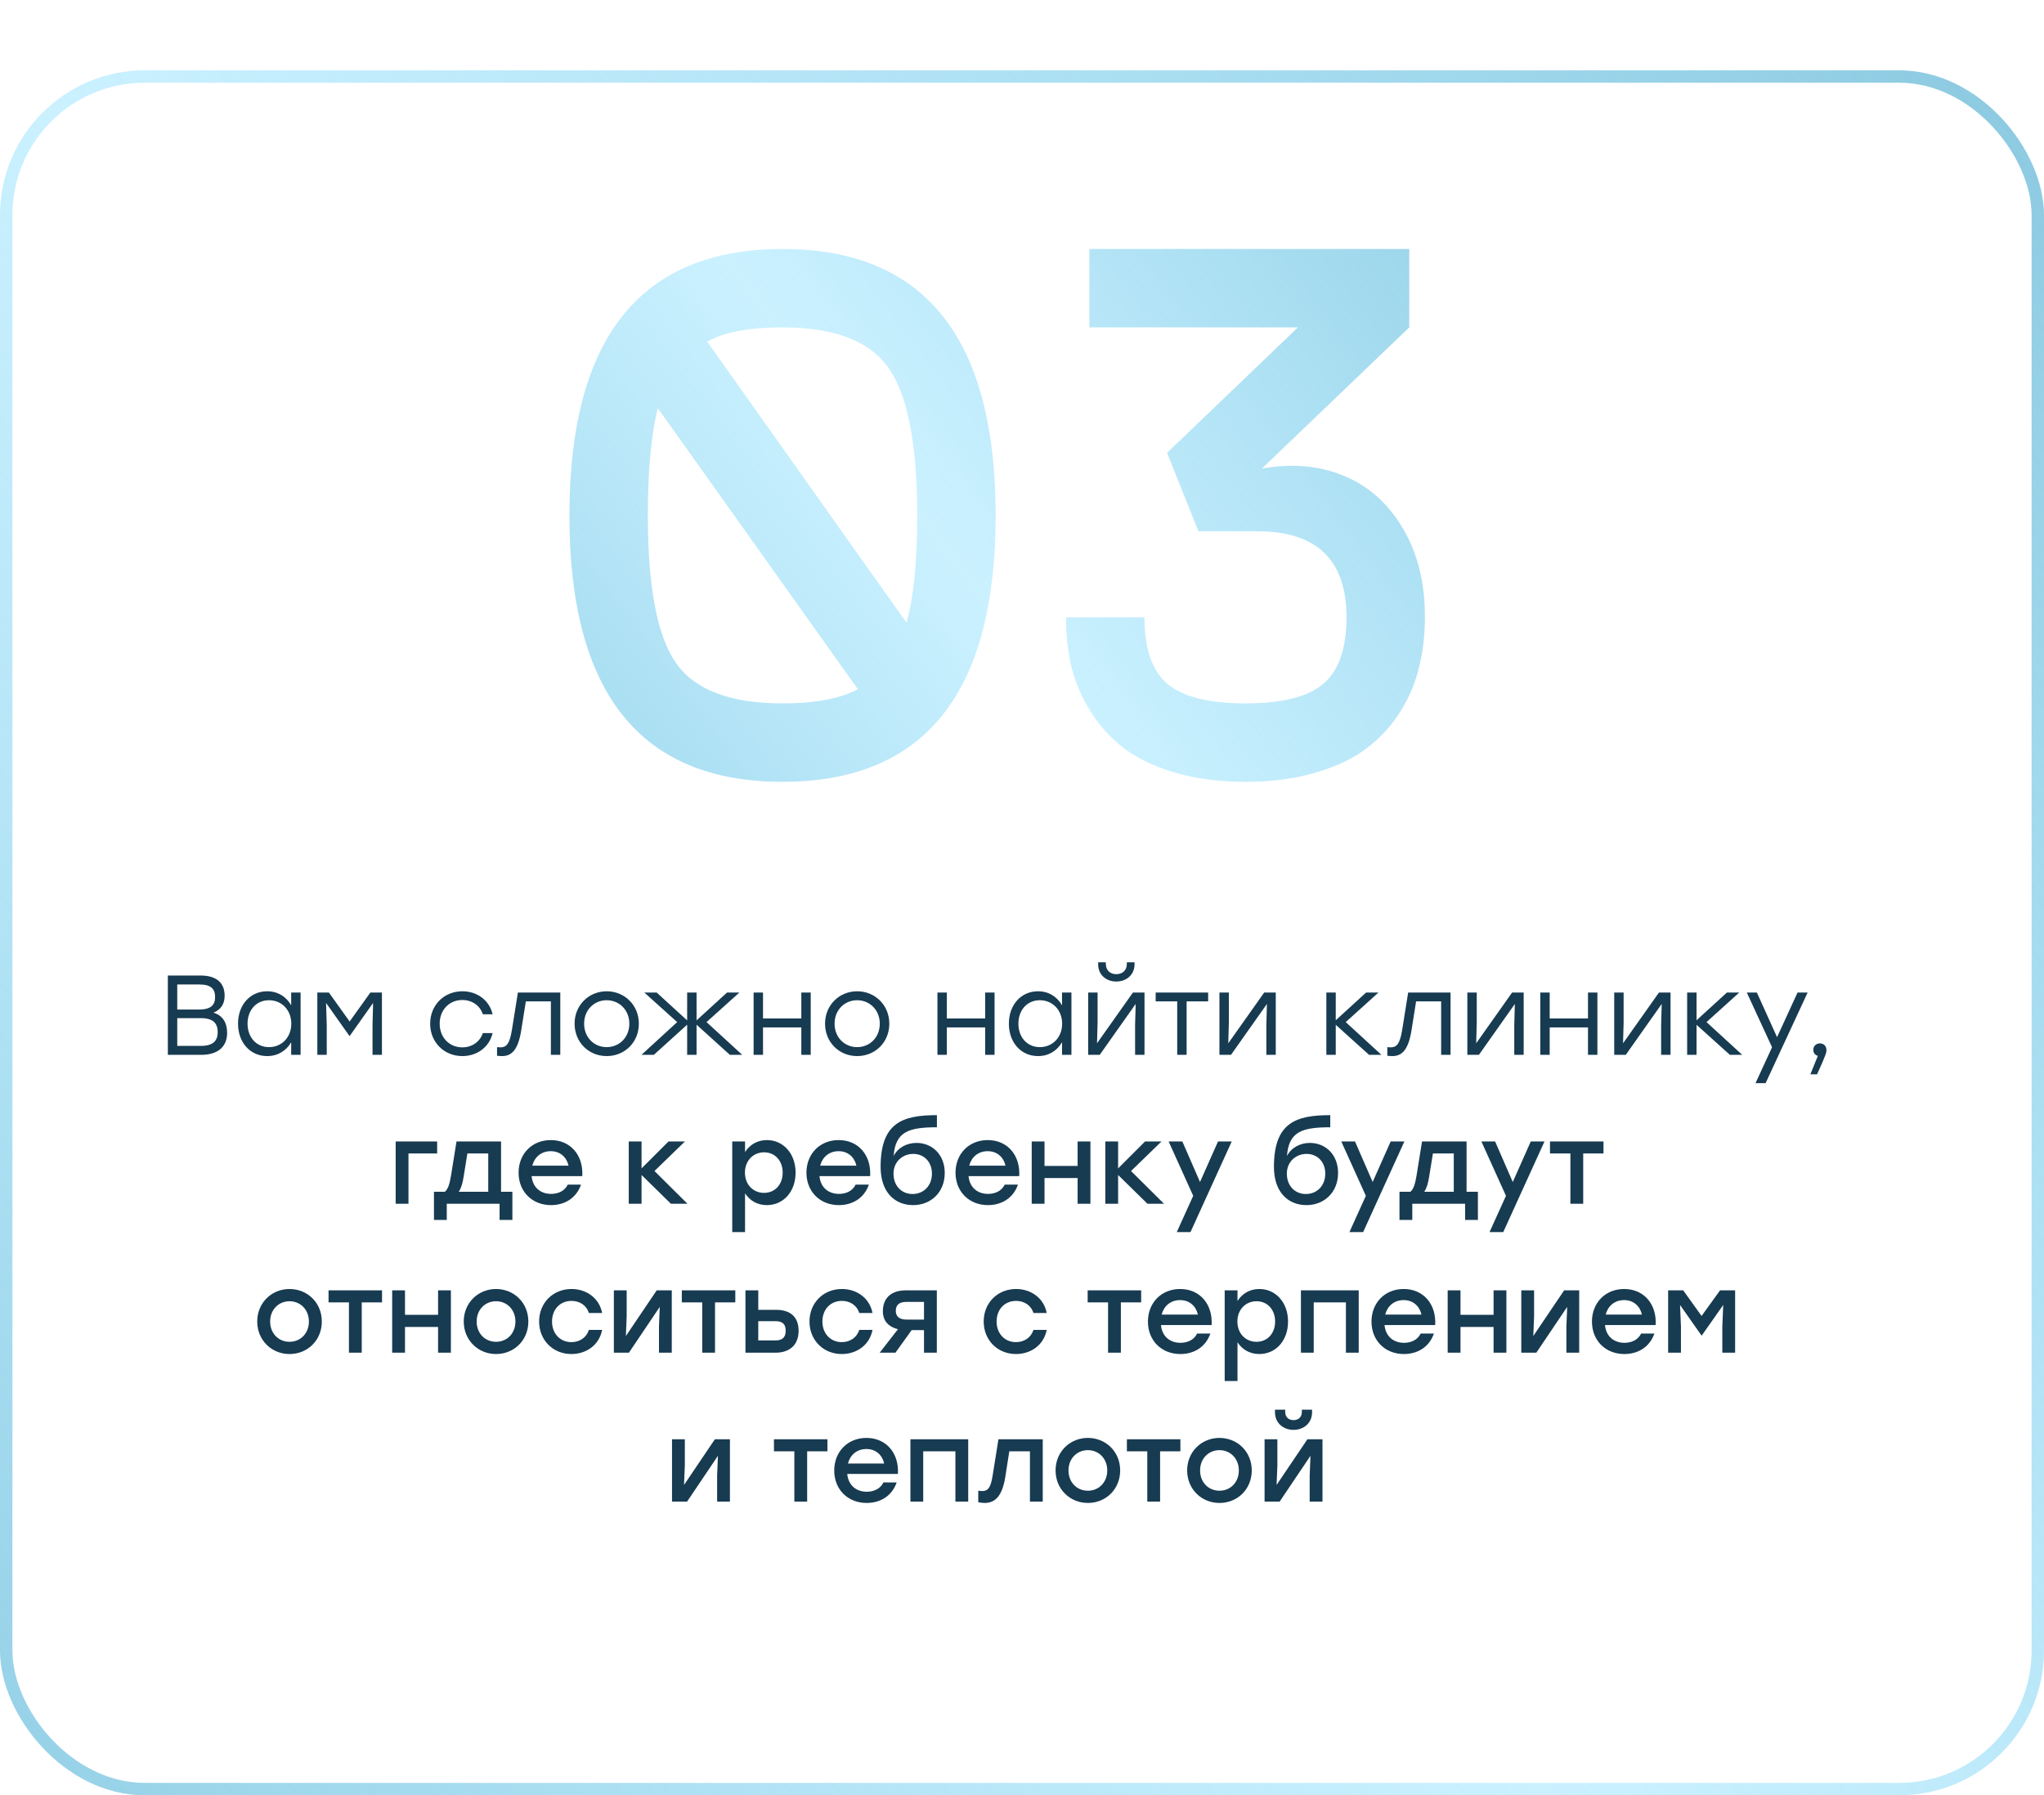
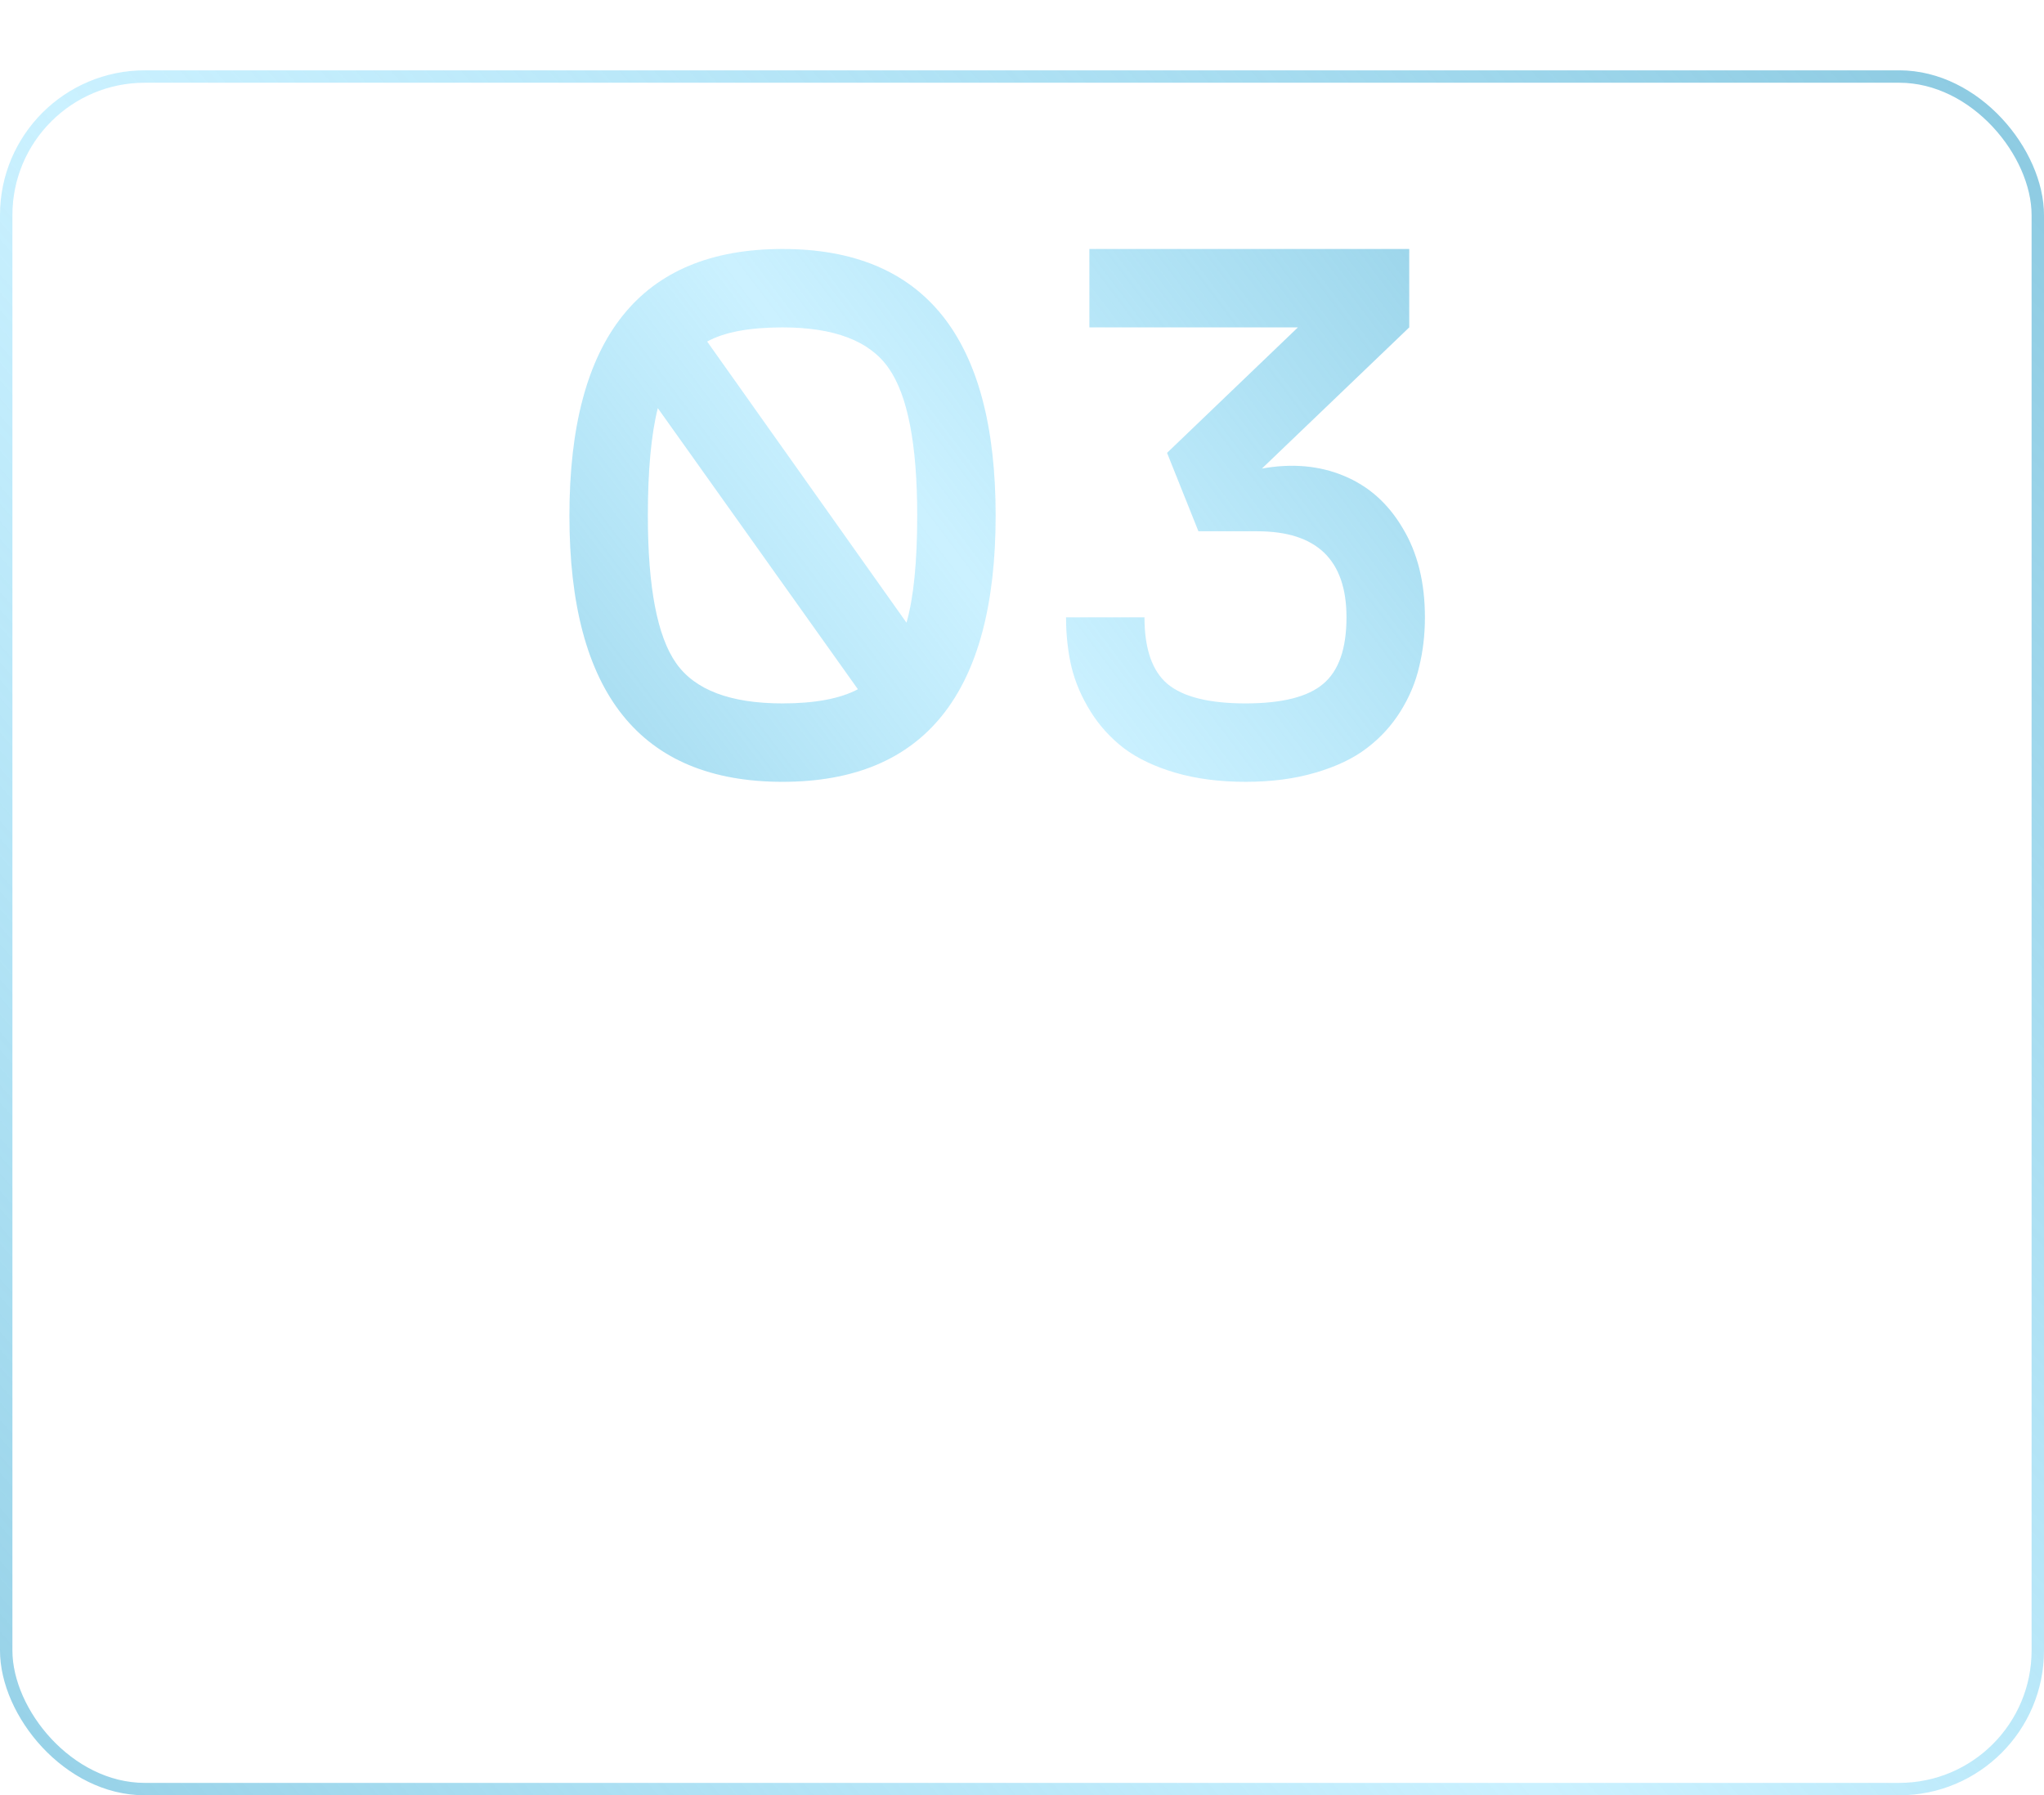
<svg xmlns="http://www.w3.org/2000/svg" width="494" height="434" viewBox="0 0 494 434" fill="none">
  <rect x="1.5" y="18.5" width="491" height="414" rx="33.5" stroke="url(#paint0_linear_21_563)" stroke-width="3" />
-   <path d="M51.577 244.811C53.823 245.441 54.892 247.249 54.892 249.686C54.892 252.946 52.782 255 48.619 255H40.566V235.827H48.482C52.399 235.827 54.289 237.662 54.289 240.702C54.289 242.674 53.44 244.044 51.577 244.811ZM51.988 241.031C51.988 239.114 51.029 237.991 48.208 237.991H42.84V244.044H48.154C51.057 244.044 51.988 242.866 51.988 241.031ZM48.592 252.836C51.605 252.836 52.618 251.494 52.618 249.522C52.618 247.413 51.55 246.126 48.537 246.126H42.84V252.836H48.592ZM70.374 239.936H72.648V255H70.374V251.96C69.197 253.987 67.17 255.301 64.568 255.301C60.459 255.301 57.528 252.014 57.528 247.468C57.528 242.894 60.486 239.634 64.568 239.634C67.17 239.634 69.224 240.976 70.374 243.031V239.936ZM65.006 253.137C68.074 253.137 70.402 250.782 70.402 247.468C70.402 244.154 68.074 241.798 65.006 241.798C61.938 241.798 59.829 244.181 59.829 247.468C59.829 250.782 61.966 253.137 65.006 253.137ZM89.513 239.936H92.306V255H90.033V247.769L90.17 242.455L84.528 250.426H84.445L78.803 242.455L78.968 247.769V255H76.694V239.936H79.488L84.5 246.947L89.513 239.936ZM111.742 255.301C107.332 255.301 103.963 251.96 103.963 247.468C103.963 242.976 107.332 239.634 111.742 239.634C115.248 239.634 118.261 241.743 119.055 245.194H116.699C115.987 243.058 114.07 241.743 111.742 241.743C108.565 241.743 106.264 244.154 106.264 247.468C106.264 250.809 108.592 253.192 111.742 253.192C114.07 253.192 115.987 251.85 116.699 249.741H119.055C118.233 253.247 115.193 255.301 111.742 255.301ZM125.169 239.936H135.413V255H133.139V242.072H127.086L125.963 249.139C125.223 253.685 123.744 255.301 121.361 255.301C120.978 255.301 120.512 255.274 120.129 255.219V253.137C120.375 253.165 120.677 253.192 120.923 253.192C122.457 253.192 123.169 252.288 123.717 249.002L125.169 239.936ZM146.621 239.634C150.921 239.634 154.399 242.948 154.399 247.468C154.399 251.987 150.976 255.301 146.621 255.301C142.293 255.301 138.869 251.96 138.869 247.468C138.869 242.948 142.348 239.634 146.621 239.634ZM146.621 241.798C143.608 241.798 141.17 244.126 141.17 247.468C141.17 250.782 143.58 253.137 146.621 253.137C149.688 253.137 152.099 250.782 152.099 247.468C152.099 244.154 149.661 241.798 146.621 241.798ZM179.385 255H176.399L168.347 247.714V255H166.073V247.714L158.021 255H155.035L163.663 247.084L155.72 239.936H158.705L166.073 246.673V239.936H168.347V246.673L175.715 239.936H178.7L170.757 247.084L179.385 255ZM193.666 239.936H195.939V255H193.666V248.372H184.408V255H182.135V239.936H184.408V246.208H193.666V239.936ZM207.151 239.634C211.452 239.634 214.93 242.948 214.93 247.468C214.93 251.987 211.506 255.301 207.151 255.301C202.824 255.301 199.4 251.96 199.4 247.468C199.4 242.948 202.879 239.634 207.151 239.634ZM207.151 241.798C204.139 241.798 201.701 244.126 201.701 247.468C201.701 250.782 204.111 253.137 207.151 253.137C210.219 253.137 212.629 250.782 212.629 247.468C212.629 244.154 210.192 241.798 207.151 241.798ZM238.095 239.936H240.368V255H238.095V248.372H228.837V255H226.563V239.936H228.837V246.208H238.095V239.936ZM256.674 239.936H258.948V255H256.674V251.96C255.497 253.987 253.47 255.301 250.868 255.301C246.759 255.301 243.829 252.014 243.829 247.468C243.829 242.894 246.787 239.634 250.868 239.634C253.47 239.634 255.524 240.976 256.674 243.031V239.936ZM251.306 253.137C254.374 253.137 256.702 250.782 256.702 247.468C256.702 244.154 254.374 241.798 251.306 241.798C248.238 241.798 246.129 244.181 246.129 247.468C246.129 250.782 248.266 253.137 251.306 253.137ZM269.787 237.279C267.377 237.279 265.405 235.69 265.405 233.115V232.622H267.267V233.061C267.267 234.54 268.281 235.498 269.787 235.498C271.321 235.498 272.334 234.54 272.334 233.061V232.622H274.197V233.115C274.197 235.69 272.197 237.279 269.787 237.279ZM273.813 239.936H276.607V255H274.334V247.769L274.471 242.702L265.788 255H262.994V239.936H265.268V247.166L265.131 252.206L273.813 239.936ZM291.988 239.936V242.072H286.784V255H284.511V242.072H279.307V239.936H286.784H291.988ZM305.537 239.936H308.33V255H306.057V247.769L306.194 242.702L297.511 255H294.717V239.936H296.991V247.166L296.854 252.206L305.537 239.936ZM333.868 255H330.882L322.829 247.742V255H320.556V239.936H322.829V246.646L330.17 239.936H333.155L325.24 247.084L333.868 255ZM340.33 239.936H350.574V255H348.3V242.072H342.247L341.124 249.139C340.385 253.685 338.906 255.301 336.523 255.301C336.139 255.301 335.674 255.274 335.29 255.219V253.137C335.537 253.165 335.838 253.192 336.084 253.192C337.618 253.192 338.33 252.288 338.878 249.002L340.33 239.936ZM365.452 239.936H368.246V255H365.973V247.769L366.11 242.702L357.427 255H354.633V239.936H356.906V247.166L356.77 252.206L365.452 239.936ZM383.791 239.936H386.065V255H383.791V248.372H374.533V255H372.26V239.936H374.533V246.208H383.791V239.936ZM400.947 239.936H403.741V255H401.467V247.769L401.604 242.702L392.922 255H390.128V239.936H392.401V247.166L392.264 252.206L400.947 239.936ZM421.066 255H418.081L410.028 247.742V255H407.755V239.936H410.028V246.646L417.369 239.936H420.354L412.438 247.084L421.066 255ZM434.439 239.936H436.876L426.715 261.847H424.277L428.276 253.165L422.168 239.936H424.606L429.481 250.727L434.439 239.936ZM441.424 253.85C441.451 254.288 441.369 254.89 439.15 259.711H437.534L439.342 255.247C438.685 255.082 438.246 254.534 438.246 253.795C438.246 252.864 438.931 252.234 439.835 252.234C440.492 252.234 441.396 252.59 441.424 253.85ZM105.651 275.936V278.839H98.722V291H95.627V275.936H105.651ZM121.096 288.097H123.835V294.917H120.74V291H107.976V294.917H104.881V288.097H107.511C108.195 287.576 108.634 286.426 108.99 284.289L110.332 275.936H121.096V288.097ZM110.88 288.097H118.001V278.839H112.961L112.057 284.426C111.784 286.179 111.4 287.33 110.88 288.097ZM133.111 275.607C137.959 275.607 141.027 279.359 140.725 284.317H128.482C128.729 287.083 130.673 288.617 133.193 288.617C135.001 288.617 136.507 287.85 137.219 286.371H140.424C139.246 289.74 136.37 291.329 133.166 291.329C128.592 291.329 125.332 288.042 125.332 283.495C125.332 278.948 128.564 275.607 133.111 275.607ZM133.111 278.291C130.755 278.291 129.167 279.77 128.646 281.797H137.411C136.946 279.743 135.384 278.291 133.111 278.291ZM166.146 291H162.147L155.053 284.043V291H151.958V275.936H155.053V282.454L161.572 275.936H165.543L158.176 283.084L166.146 291ZM185.352 275.607C189.296 275.607 192.282 278.866 192.282 283.468C192.282 288.069 189.351 291.329 185.325 291.329C182.969 291.329 181.161 290.178 180.066 288.48V297.847H176.971V275.936H180.066V278.51C181.161 276.785 182.969 275.607 185.352 275.607ZM184.667 288.371C187.269 288.371 189.159 286.371 189.159 283.468C189.159 280.592 187.297 278.565 184.667 278.565C182.038 278.565 180.038 280.592 180.038 283.468C180.038 286.371 182.038 288.371 184.667 288.371ZM202.683 275.607C207.531 275.607 210.598 279.359 210.297 284.317H198.054C198.3 287.083 200.245 288.617 202.765 288.617C204.572 288.617 206.079 287.85 206.791 286.371H209.996C208.818 289.74 205.942 291.329 202.737 291.329C198.163 291.329 194.904 288.042 194.904 283.495C194.904 278.948 198.136 275.607 202.683 275.607ZM202.683 278.291C200.327 278.291 198.738 279.77 198.218 281.797H206.983C206.517 279.743 204.956 278.291 202.683 278.291ZM221.508 276.292C225.342 276.292 228.328 279.168 228.328 283.55C228.328 288.234 224.986 291.329 220.686 291.329C216.468 291.329 212.852 288.453 212.825 282.126C212.825 271.416 218.084 269.581 226.438 269.581V272.512C219.59 272.512 216.413 273.58 215.975 279.441C217.07 277.36 219.234 276.292 221.508 276.292ZM220.549 288.644C223.151 288.644 225.233 286.727 225.233 283.714C225.233 280.838 223.288 278.948 220.713 278.948C218.166 278.948 215.947 280.811 215.947 283.714C215.947 286.727 217.947 288.644 220.549 288.644ZM238.712 275.607C243.56 275.607 246.628 279.359 246.327 284.317H234.083C234.33 287.083 236.274 288.617 238.794 288.617C240.602 288.617 242.109 287.85 242.821 286.371H246.025C244.848 289.74 241.972 291.329 238.767 291.329C234.193 291.329 230.933 288.042 230.933 283.495C230.933 278.948 234.165 275.607 238.712 275.607ZM238.712 278.291C236.357 278.291 234.768 279.77 234.248 281.797H243.012C242.547 279.743 240.986 278.291 238.712 278.291ZM260.441 275.936H263.536V291H260.441V284.782H252.443V291H249.348V275.936H252.443V281.852H260.441V275.936ZM281.323 291H277.324L270.23 284.043V291H267.135V275.936H270.23V282.454L276.749 275.936H280.721L273.353 283.084L281.323 291ZM294.377 275.936H297.691L287.721 297.847H284.407L288.378 289.083L282.435 275.936H285.749L290.022 285.741L294.377 275.936ZM316.57 276.292C320.405 276.292 323.39 279.168 323.39 283.55C323.39 288.234 320.049 291.329 315.748 291.329C311.53 291.329 307.915 288.453 307.888 282.126C307.888 271.416 313.146 269.581 321.5 269.581V272.512C314.653 272.512 311.476 273.58 311.037 279.441C312.133 277.36 314.297 276.292 316.57 276.292ZM315.612 288.644C318.214 288.644 320.295 286.727 320.295 283.714C320.295 280.838 318.351 278.948 315.776 278.948C313.229 278.948 311.01 280.811 311.01 283.714C311.01 286.727 313.009 288.644 315.612 288.644ZM336.104 275.936H339.418L329.448 297.847H326.134L330.105 289.083L324.162 275.936H327.476L331.749 285.741L336.104 275.936ZM354.446 288.097H357.185V294.917H354.09V291H341.326V294.917H338.231V288.097H340.861C341.545 287.576 341.984 286.426 342.34 284.289L343.682 275.936H354.446V288.097ZM344.23 288.097H351.351V278.839H346.311L345.407 284.426C345.133 286.179 344.75 287.33 344.23 288.097ZM369.967 275.936H373.281L363.311 297.847H359.997L363.968 289.083L358.025 275.936H361.339L365.612 285.741L369.967 275.936ZM387.537 275.936V278.839H382.634V291H379.539V278.839H374.609V275.936H382.634H387.537ZM69.973 311.607C74.3 311.607 77.779 314.921 77.779 319.468C77.779 323.987 74.355 327.329 69.973 327.329C65.618 327.329 62.167 323.96 62.167 319.468C62.167 314.921 65.673 311.607 69.973 311.607ZM69.973 314.565C67.371 314.565 65.289 316.564 65.289 319.468C65.289 322.371 67.343 324.371 69.973 324.371C72.602 324.371 74.656 322.371 74.656 319.468C74.656 316.564 72.575 314.565 69.973 314.565ZM92.332 311.936V314.839H87.429V327H84.334V314.839H79.404V311.936H87.429H92.332ZM105.877 311.936H108.972V327H105.877V320.782H97.879V327H94.784V311.936H97.879V317.852H105.877V311.936ZM119.885 311.607C124.212 311.607 127.691 314.921 127.691 319.468C127.691 323.987 124.267 327.329 119.885 327.329C115.53 327.329 112.078 323.96 112.078 319.468C112.078 314.921 115.584 311.607 119.885 311.607ZM119.885 314.565C117.283 314.565 115.201 316.564 115.201 319.468C115.201 322.371 117.255 324.371 119.885 324.371C122.514 324.371 124.568 322.371 124.568 319.468C124.568 316.564 122.487 314.565 119.885 314.565ZM138.1 327.329C133.635 327.329 130.294 323.96 130.294 319.468C130.294 314.976 133.635 311.607 138.127 311.607C141.688 311.607 144.838 313.771 145.523 317.413H142.318C141.743 315.524 140.072 314.483 138.127 314.483C135.334 314.483 133.416 316.564 133.416 319.468C133.416 322.398 135.388 324.453 138.1 324.453C140.072 324.453 141.743 323.357 142.318 321.495H145.523C144.811 325.22 141.633 327.329 138.1 327.329ZM158.714 311.936H162.357V327H159.262V320.7L159.453 315.934L152.003 327H148.36V311.936H151.455V318.235L151.264 322.974L158.714 311.936ZM177.712 311.936V314.839H172.809V327H169.714V314.839H164.783V311.936H172.809H177.712ZM187.614 316.647C190.709 316.647 193.01 318.098 193.01 321.714C193.01 325.329 190.599 327 187.504 327H180.164V311.936H183.259V316.647H187.614ZM187.422 324.042C189.312 324.042 189.887 323.056 189.887 321.714C189.887 320.317 189.339 319.386 187.45 319.386H183.259V324.042H187.422ZM203.446 327.329C198.981 327.329 195.639 323.96 195.639 319.468C195.639 314.976 198.981 311.607 203.473 311.607C207.034 311.607 210.183 313.771 210.868 317.413H207.664C207.088 315.524 205.418 314.483 203.473 314.483C200.679 314.483 198.762 316.564 198.762 319.468C198.762 322.398 200.734 324.453 203.446 324.453C205.418 324.453 207.088 323.357 207.664 321.495H210.868C210.156 325.22 206.979 327.329 203.446 327.329ZM218.854 311.936H226.414V327H223.318V321.549H220.333L216.416 327H212.609L217.019 321.33C214.937 320.81 213.376 319.495 213.376 316.975C213.376 313.497 215.759 311.936 218.854 311.936ZM219.1 319.002H223.318V314.729H219.018C217.101 314.729 216.498 315.661 216.498 316.92C216.498 318.153 217.265 319.002 219.1 319.002ZM245.547 327.329C241.082 327.329 237.741 323.96 237.741 319.468C237.741 314.976 241.082 311.607 245.574 311.607C249.135 311.607 252.285 313.771 252.97 317.413H249.765C249.19 315.524 247.519 314.483 245.574 314.483C242.781 314.483 240.863 316.564 240.863 319.468C240.863 322.398 242.835 324.453 245.547 324.453C247.519 324.453 249.19 323.357 249.765 321.495H252.97C252.258 325.22 249.08 327.329 245.547 327.329ZM275.797 311.936V314.839H270.894V327H267.799V314.839H262.869V311.936H270.894H275.797ZM285.214 311.607C290.062 311.607 293.129 315.359 292.828 320.317H280.585C280.831 323.083 282.776 324.617 285.296 324.617C287.104 324.617 288.61 323.85 289.322 322.371H292.527C291.349 325.74 288.473 327.329 285.268 327.329C280.694 327.329 277.435 324.042 277.435 319.495C277.435 314.948 280.667 311.607 285.214 311.607ZM285.214 314.291C282.858 314.291 281.269 315.77 280.749 317.797H289.514C289.048 315.743 287.487 314.291 285.214 314.291ZM304.367 311.607C308.312 311.607 311.297 314.866 311.297 319.468C311.297 324.069 308.366 327.329 304.34 327.329C301.984 327.329 300.177 326.178 299.081 324.48V333.847H295.986V311.936H299.081V314.51C300.177 312.785 301.984 311.607 304.367 311.607ZM303.683 324.371C306.285 324.371 308.175 322.371 308.175 319.468C308.175 316.592 306.312 314.565 303.683 314.565C301.053 314.565 299.054 316.592 299.054 319.468C299.054 322.371 301.053 324.371 303.683 324.371ZM328.381 311.936V327H325.286V314.839H317.507V327H314.412V311.936H317.507H328.381ZM339.245 311.607C344.093 311.607 347.16 315.359 346.859 320.317H334.616C334.862 323.083 336.807 324.617 339.327 324.617C341.135 324.617 342.641 323.85 343.353 322.371H346.558C345.38 325.74 342.504 327.329 339.3 327.329C334.725 327.329 331.466 324.042 331.466 319.495C331.466 314.948 334.698 311.607 339.245 311.607ZM339.245 314.291C336.889 314.291 335.301 315.77 334.78 317.797H343.545C343.079 315.743 341.518 314.291 339.245 314.291ZM360.973 311.936H364.068V327H360.973V320.782H352.975V327H349.88V311.936H352.975V317.852H360.973V311.936ZM378.021 311.936H381.664V327H378.569V320.7L378.761 315.934L371.31 327H367.668V311.936H370.763V318.235L370.571 322.974L378.021 311.936ZM392.527 311.607C397.375 311.607 400.443 315.359 400.141 320.317H387.898C388.144 323.083 390.089 324.617 392.609 324.617C394.417 324.617 395.923 323.85 396.635 322.371H399.84C398.662 325.74 395.786 327.329 392.582 327.329C388.007 327.329 384.748 324.042 384.748 319.495C384.748 314.948 387.98 311.607 392.527 311.607ZM392.527 314.291C390.171 314.291 388.583 315.77 388.062 317.797H396.827C396.361 315.743 394.8 314.291 392.527 314.291ZM415.707 311.936H419.35V327H416.255V320.7L416.474 315.469L411.297 322.837H411.215L406.038 315.469L406.257 320.7V327H403.162V311.936H406.805L411.242 318.126L415.707 311.936ZM172.77 347.936H176.413V363H173.318V356.7L173.509 351.934L166.059 363H162.416V347.936H165.512V354.235L165.32 358.974L172.77 347.936ZM199.979 347.936V350.839H195.076V363H191.981V350.839H187.051V347.936H195.076H199.979ZM209.396 347.607C214.244 347.607 217.312 351.359 217.011 356.317H204.767C205.014 359.083 206.959 360.617 209.479 360.617C211.286 360.617 212.793 359.85 213.505 358.371H216.709C215.532 361.74 212.656 363.329 209.451 363.329C204.877 363.329 201.618 360.042 201.618 355.495C201.618 350.948 204.85 347.607 209.396 347.607ZM209.396 350.291C207.041 350.291 205.452 351.77 204.932 353.797H213.697C213.231 351.743 211.67 350.291 209.396 350.291ZM234.001 347.936V363H230.906V350.839H223.127V363H220.032V347.936H223.127H234.001ZM241.304 347.936H252.013V363H248.918V350.839H243.933L242.947 357.139C242.207 361.631 240.537 363.329 237.962 363.329C237.469 363.329 236.921 363.247 236.428 363.164V360.371C236.729 360.398 237.031 360.453 237.332 360.453C238.784 360.453 239.414 359.658 239.879 356.865L241.304 347.936ZM262.92 347.607C267.247 347.607 270.726 350.921 270.726 355.468C270.726 359.987 267.302 363.329 262.92 363.329C258.565 363.329 255.114 359.96 255.114 355.468C255.114 350.921 258.62 347.607 262.92 347.607ZM262.92 350.565C260.318 350.565 258.236 352.564 258.236 355.468C258.236 358.371 260.29 360.371 262.92 360.371C265.549 360.371 267.604 358.371 267.604 355.468C267.604 352.564 265.522 350.565 262.92 350.565ZM285.279 347.936V350.839H280.376V363H277.281V350.839H272.351V347.936H280.376H285.279ZM294.723 347.607C299.051 347.607 302.529 350.921 302.529 355.468C302.529 359.987 299.106 363.329 294.723 363.329C290.368 363.329 286.917 359.96 286.917 355.468C286.917 350.921 290.423 347.607 294.723 347.607ZM294.723 350.565C292.121 350.565 290.04 352.564 290.04 355.468C290.04 358.371 292.094 360.371 294.723 360.371C297.353 360.371 299.407 358.371 299.407 355.468C299.407 352.564 297.325 350.565 294.723 350.565ZM312.637 345.662C310.227 345.662 308.145 344.074 308.145 341.417V340.787H310.611V341.307C310.611 342.54 311.405 343.307 312.637 343.307C313.843 343.307 314.637 342.54 314.637 341.307V340.787H317.102V341.417C317.102 344.074 315.02 345.662 312.637 345.662ZM315.979 347.936H319.622V363H316.527V356.7L316.719 351.934L309.268 363H305.626V347.936H308.721V354.235L308.529 358.974L315.979 347.936Z" fill="#173B51" />
  <path d="M137.62 124.642C137.62 81.674 154.788 60.191 189.125 60.191C223.462 60.191 240.63 81.674 240.63 124.642C240.63 167.547 223.462 189 189.125 189C154.788 189 137.62 167.547 137.62 124.642ZM221.674 124.642C221.674 107.381 219.362 95.483 214.739 88.949C210.177 82.414 201.639 79.147 189.125 79.147C181.111 79.147 175.039 80.287 170.909 82.568L219.085 150.533C220.811 144.492 221.674 135.861 221.674 124.642ZM156.576 124.642C156.576 141.964 158.857 153.862 163.419 160.335C167.98 166.807 176.549 170.044 189.125 170.044C196.954 170.044 203.026 168.903 207.341 166.623L158.98 98.658C157.377 105.069 156.576 113.73 156.576 124.642ZM304.988 113.268C312.263 111.973 318.859 112.559 324.777 115.025C330.756 117.491 335.503 121.713 339.017 127.693C342.592 133.611 344.38 140.793 344.38 149.238C344.38 153.43 343.918 157.406 342.993 161.167C342.13 164.927 340.62 168.534 338.462 171.986C336.305 175.438 333.592 178.397 330.325 180.863C327.119 183.329 322.989 185.301 317.934 186.781C312.941 188.26 307.3 189 301.012 189C294.724 189 289.053 188.26 283.998 186.781C279.005 185.301 274.874 183.329 271.607 180.863C268.402 178.397 265.72 175.438 263.562 171.986C261.405 168.534 259.864 164.927 258.939 161.167C258.076 157.406 257.644 153.43 257.644 149.238H276.601C276.601 156.821 278.45 162.184 282.149 165.328C285.909 168.472 292.197 170.044 301.012 170.044C309.828 170.044 316.085 168.472 319.783 165.328C323.544 162.184 325.424 156.821 325.424 149.238C325.424 135.368 318.242 128.433 303.879 128.433H289.639L282.056 109.477L313.681 79.147H263.285V60.191H340.589V79.147L304.988 113.268Z" fill="url(#paint1_linear_21_563)" />
  <defs>
    <linearGradient id="paint0_linear_21_563" x1="546" y1="17" x2="-27.22" y2="523.209" gradientUnits="userSpaceOnUse">
      <stop stop-color="#83C3DB" />
      <stop offset="0.53" stop-color="#97E3FF" stop-opacity="0.5" />
      <stop offset="1" stop-color="#83C3DB" />
    </linearGradient>
    <linearGradient id="paint1_linear_21_563" x1="380.211" y1="-3.51727e-06" x2="77.745" y2="228.452" gradientUnits="userSpaceOnUse">
      <stop stop-color="#83C3DB" />
      <stop offset="0.53" stop-color="#97E3FF" stop-opacity="0.5" />
      <stop offset="1" stop-color="#83C3DB" />
    </linearGradient>
  </defs>
</svg>